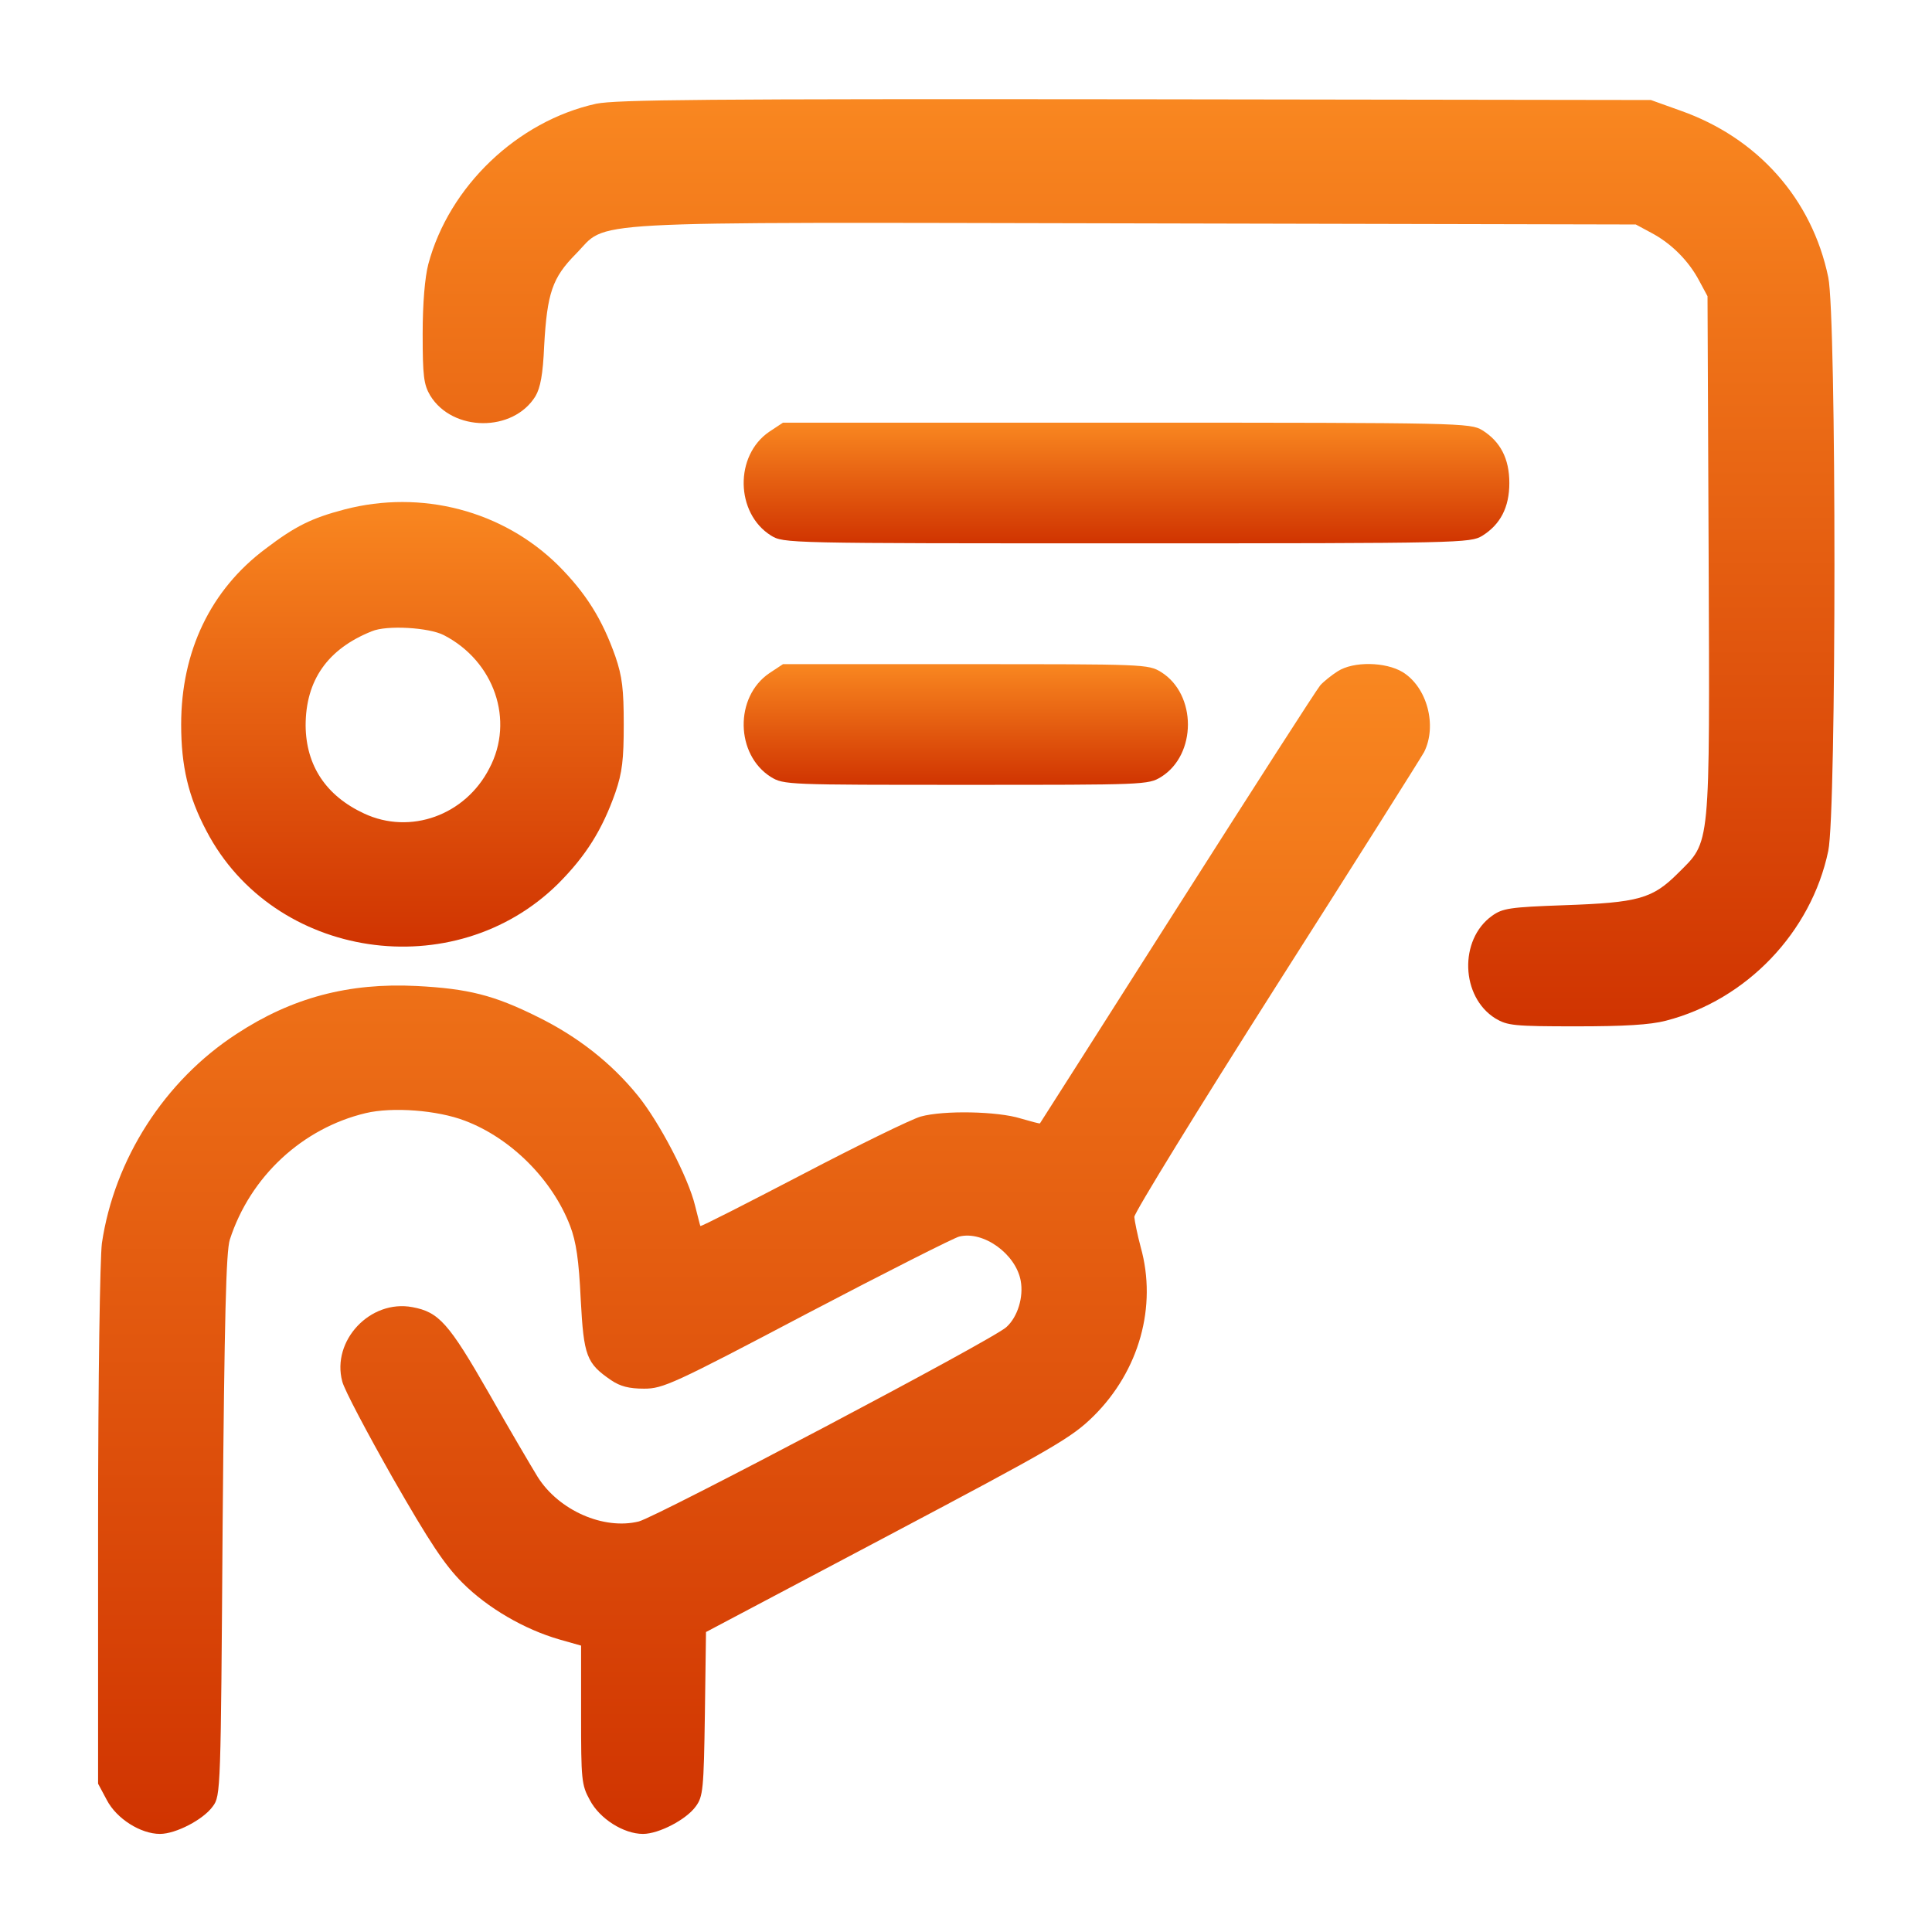
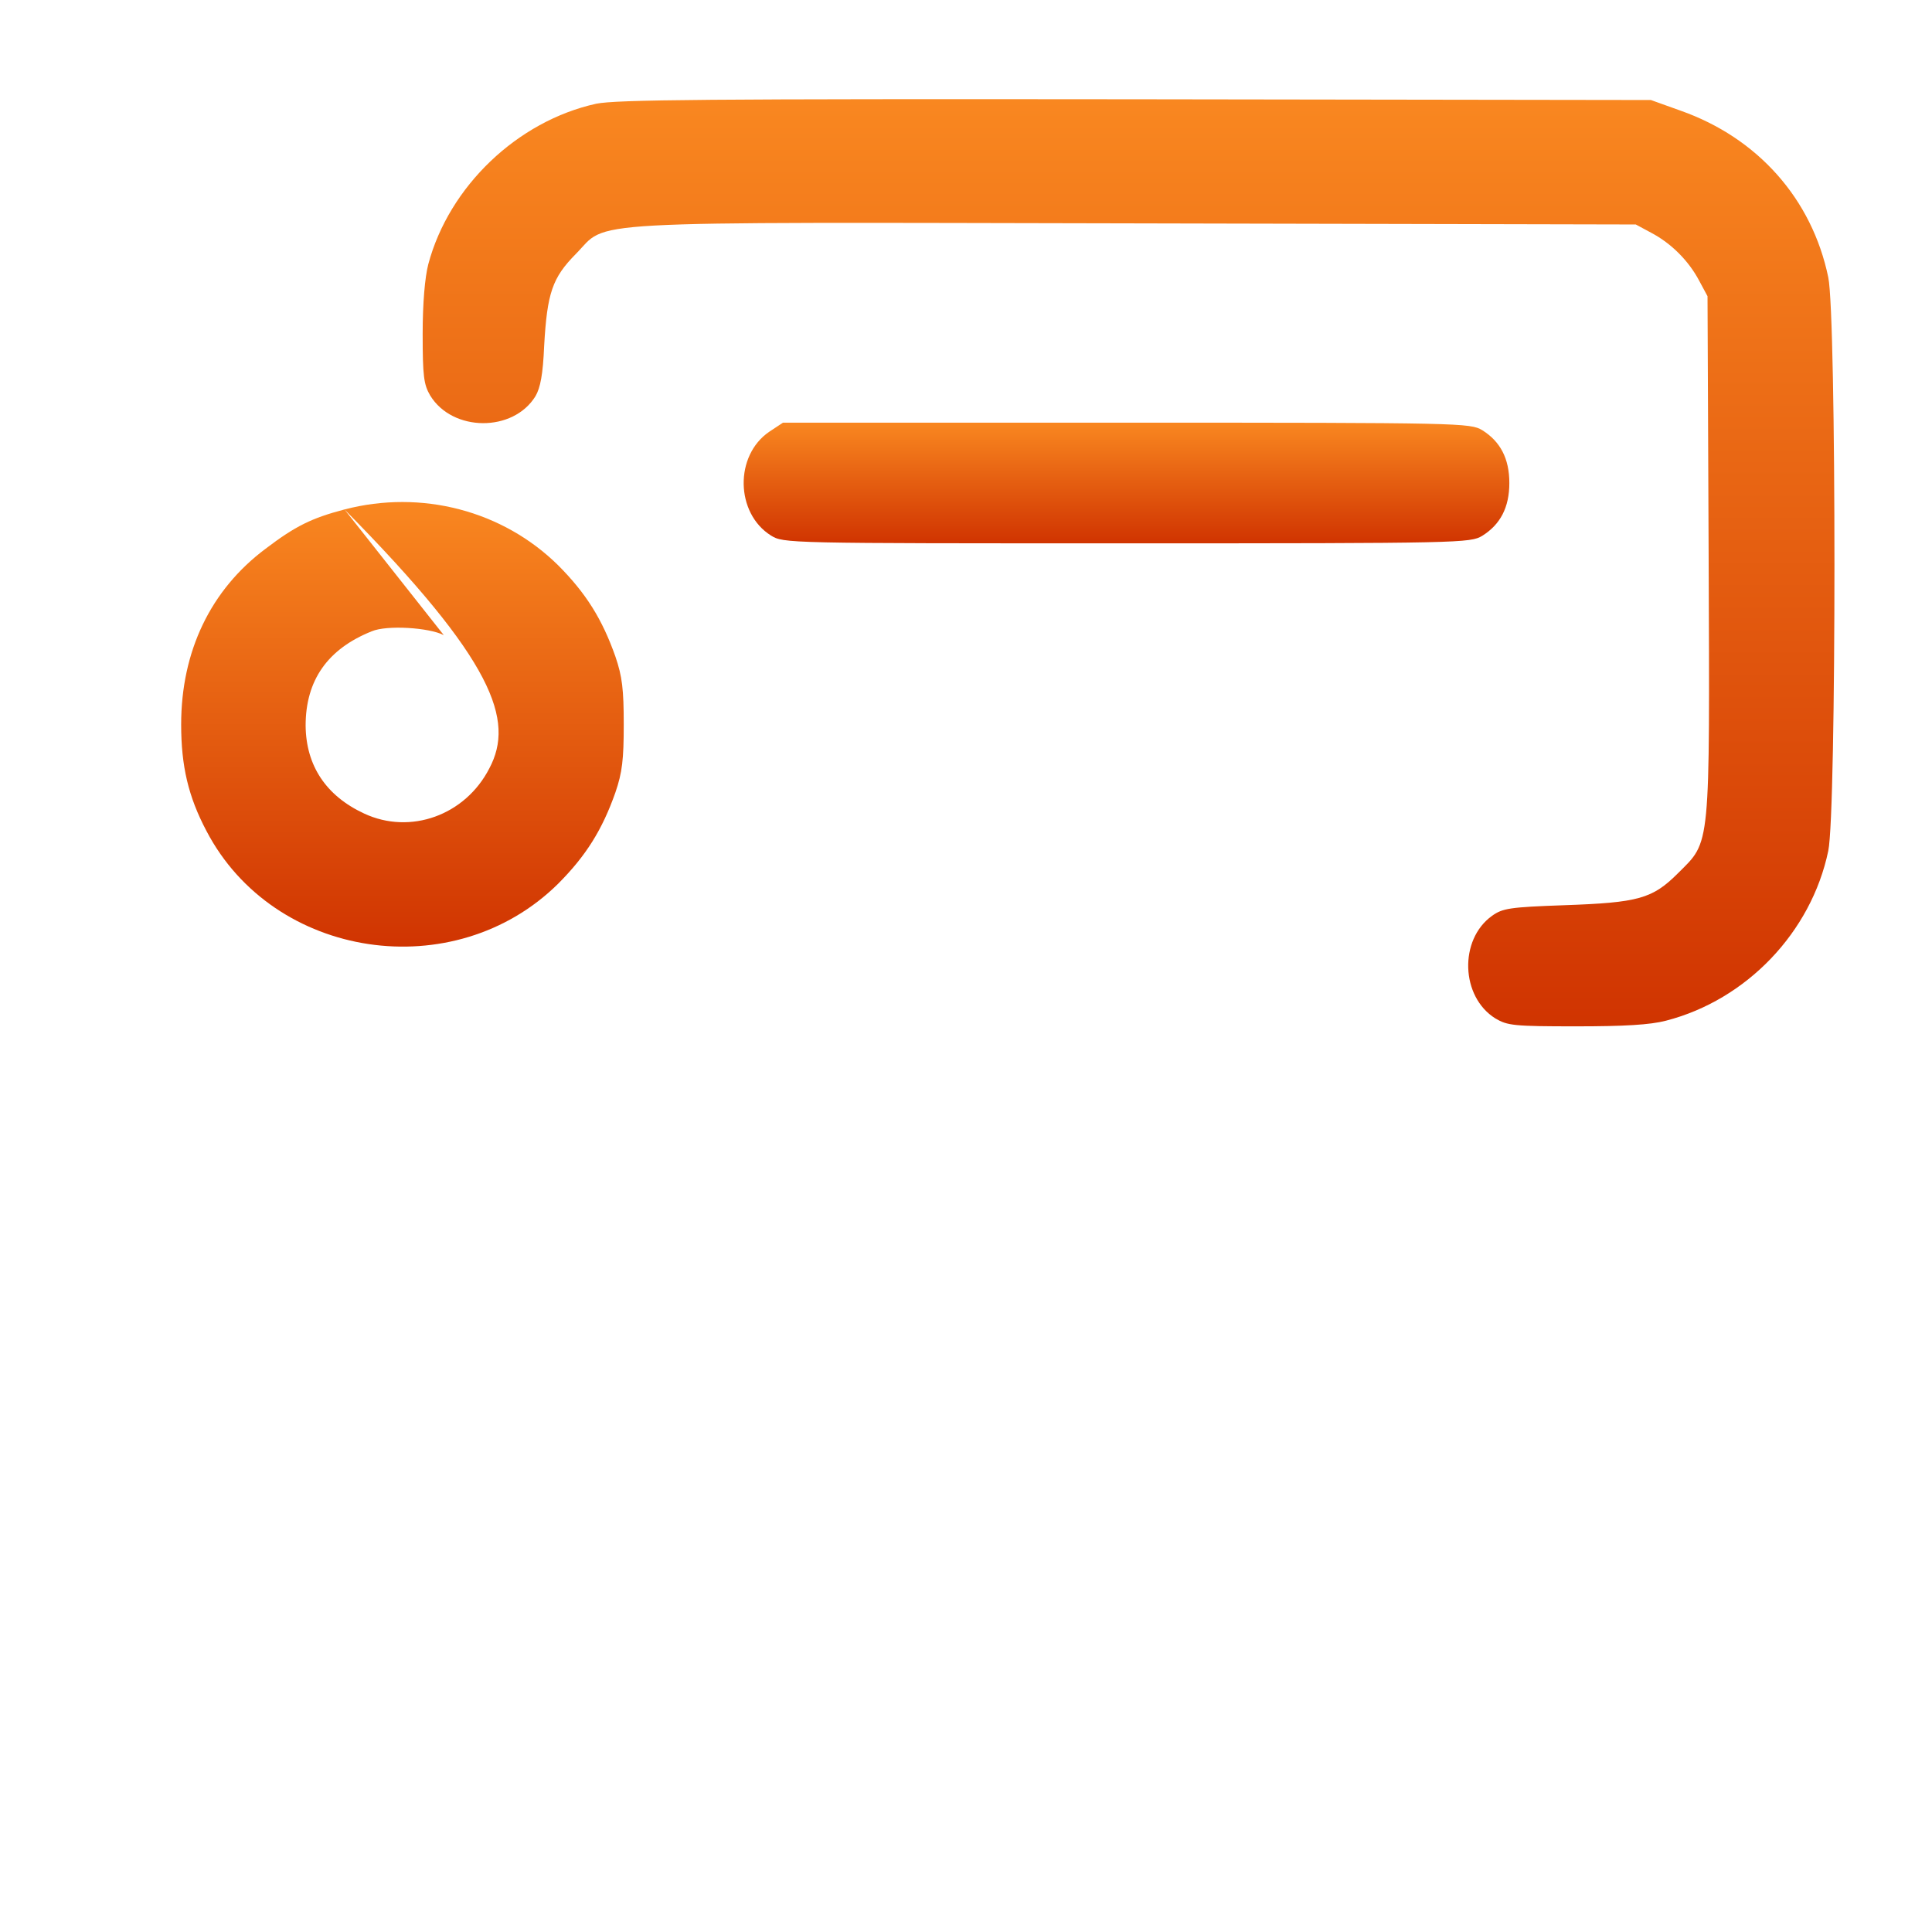
<svg xmlns="http://www.w3.org/2000/svg" width="26" height="26" viewBox="0 0 26 26" fill="none">
  <path d="M8.023 1.396C6.962 1.63 6.043 2.509 5.764 3.555C5.718 3.732 5.688 4.078 5.688 4.494C5.688 5.063 5.703 5.175 5.789 5.322C6.089 5.814 6.906 5.82 7.206 5.332C7.272 5.22 7.307 5.037 7.323 4.657C7.363 3.941 7.434 3.737 7.749 3.418C8.201 2.961 7.622 2.991 15.29 3.006L22.014 3.021L22.222 3.133C22.491 3.275 22.725 3.509 22.867 3.778L22.979 3.986L22.994 7.46C23.009 11.472 23.024 11.309 22.582 11.751C22.237 12.096 22.049 12.147 21.049 12.182C20.318 12.208 20.221 12.223 20.079 12.325C19.632 12.645 19.657 13.416 20.125 13.706C20.287 13.802 20.373 13.812 21.211 13.812C21.856 13.812 22.207 13.792 22.42 13.736C23.502 13.457 24.375 12.548 24.604 11.451C24.715 10.928 24.715 4.261 24.604 3.732C24.385 2.676 23.654 1.854 22.613 1.488L22.217 1.346L15.285 1.336C9.481 1.33 8.298 1.341 8.023 1.396Z" fill="url(#paint0_linear_173_16092)" />
  <path d="M10.354 5.809C9.882 6.129 9.897 6.906 10.374 7.206C10.547 7.312 10.562 7.312 15.163 7.312C19.677 7.312 19.784 7.307 19.947 7.211C20.19 7.059 20.312 6.83 20.312 6.5C20.312 6.17 20.19 5.941 19.947 5.789C19.784 5.693 19.677 5.688 15.158 5.688H10.537L10.354 5.809Z" fill="url(#paint1_linear_173_16092)" />
-   <path d="M4.636 6.856C4.195 6.972 3.976 7.079 3.575 7.384C2.834 7.937 2.438 8.765 2.438 9.75C2.438 10.309 2.534 10.72 2.778 11.182C3.682 12.914 6.114 13.274 7.511 11.893C7.886 11.517 8.105 11.167 8.282 10.664C8.374 10.395 8.394 10.222 8.394 9.75C8.394 9.278 8.374 9.105 8.282 8.836C8.105 8.333 7.886 7.983 7.511 7.607C6.764 6.871 5.672 6.586 4.636 6.856ZM5.972 8.547C6.652 8.897 6.927 9.694 6.586 10.339C6.261 10.974 5.52 11.238 4.9 10.948C4.388 10.71 4.118 10.304 4.113 9.765C4.113 9.156 4.408 8.734 5.002 8.496C5.205 8.409 5.774 8.445 5.972 8.547Z" fill="url(#paint2_linear_173_16092)" />
-   <path d="M10.354 9.059C9.882 9.379 9.897 10.156 10.374 10.456C10.547 10.562 10.598 10.562 13 10.562C15.402 10.562 15.452 10.562 15.625 10.456C16.107 10.156 16.107 9.344 15.625 9.044C15.452 8.938 15.402 8.938 12.995 8.938H10.537L10.354 9.059Z" fill="url(#paint3_linear_173_16092)" />
-   <path d="M18.002 9.034C17.921 9.085 17.814 9.171 17.768 9.222C17.723 9.273 16.859 10.618 15.844 12.213C14.833 13.802 14 15.113 13.995 15.118C13.99 15.123 13.873 15.092 13.736 15.052C13.427 14.955 12.7 14.94 12.391 15.026C12.264 15.062 11.548 15.412 10.801 15.803C10.05 16.194 9.435 16.509 9.425 16.499C9.42 16.489 9.389 16.362 9.354 16.225C9.262 15.844 8.871 15.097 8.582 14.742C8.227 14.305 7.775 13.95 7.236 13.685C6.647 13.391 6.297 13.305 5.606 13.269C4.692 13.223 3.925 13.427 3.184 13.914C2.214 14.544 1.539 15.6 1.371 16.732C1.346 16.946 1.32 18.5 1.32 20.546V24.004L1.437 24.223C1.569 24.477 1.894 24.68 2.153 24.68C2.366 24.68 2.737 24.487 2.864 24.309C2.971 24.167 2.971 24.096 2.996 20.526C3.021 17.728 3.042 16.839 3.093 16.682C3.367 15.834 4.068 15.184 4.921 14.98C5.281 14.894 5.886 14.94 6.256 15.082C6.876 15.316 7.434 15.874 7.673 16.499C7.754 16.712 7.79 16.956 7.815 17.484C7.856 18.251 7.891 18.347 8.227 18.576C8.348 18.657 8.465 18.688 8.668 18.688C8.922 18.688 9.059 18.627 10.862 17.677C11.918 17.123 12.843 16.656 12.909 16.641C13.234 16.56 13.67 16.875 13.736 17.235C13.777 17.453 13.696 17.723 13.543 17.86C13.366 18.027 8.846 20.409 8.597 20.475C8.125 20.592 7.521 20.328 7.236 19.876C7.155 19.744 6.855 19.236 6.576 18.743C6.038 17.804 5.906 17.657 5.55 17.591C4.982 17.484 4.459 18.043 4.606 18.591C4.631 18.698 4.941 19.282 5.286 19.891C5.784 20.759 5.982 21.059 6.226 21.303C6.561 21.638 7.054 21.927 7.531 22.064L7.82 22.146V23.075C7.82 23.948 7.825 24.02 7.937 24.223C8.069 24.477 8.394 24.68 8.653 24.68C8.866 24.68 9.237 24.487 9.364 24.309C9.461 24.177 9.471 24.081 9.486 23.065L9.501 21.963L11.949 20.668C14.193 19.48 14.422 19.348 14.716 19.058C15.331 18.449 15.575 17.581 15.351 16.783C15.306 16.616 15.27 16.433 15.265 16.377C15.265 16.321 16.123 14.925 17.169 13.279C18.22 11.629 19.114 10.212 19.165 10.121C19.343 9.765 19.206 9.247 18.875 9.044C18.647 8.907 18.215 8.897 18.002 9.034Z" fill="url(#paint4_linear_173_16092)" />
+   <path d="M4.636 6.856C4.195 6.972 3.976 7.079 3.575 7.384C2.834 7.937 2.438 8.765 2.438 9.75C2.438 10.309 2.534 10.72 2.778 11.182C3.682 12.914 6.114 13.274 7.511 11.893C7.886 11.517 8.105 11.167 8.282 10.664C8.374 10.395 8.394 10.222 8.394 9.75C8.394 9.278 8.374 9.105 8.282 8.836C8.105 8.333 7.886 7.983 7.511 7.607C6.764 6.871 5.672 6.586 4.636 6.856ZC6.652 8.897 6.927 9.694 6.586 10.339C6.261 10.974 5.52 11.238 4.9 10.948C4.388 10.71 4.118 10.304 4.113 9.765C4.113 9.156 4.408 8.734 5.002 8.496C5.205 8.409 5.774 8.445 5.972 8.547Z" fill="url(#paint2_linear_173_16092)" />
  <defs>
    <linearGradient id="paint0_linear_173_16092" x1="15.187" y1="1.334" x2="15.187" y2="13.812" gradientUnits="userSpaceOnUse">
      <stop stop-color="#F98720" />
      <stop offset="1" stop-color="#D03401" />
    </linearGradient>
    <linearGradient id="paint1_linear_173_16092" x1="15.16" y1="5.688" x2="15.16" y2="7.312" gradientUnits="userSpaceOnUse">
      <stop stop-color="#F98720" />
      <stop offset="1" stop-color="#D03401" />
    </linearGradient>
    <linearGradient id="paint2_linear_173_16092" x1="5.416" y1="6.756" x2="5.416" y2="12.739" gradientUnits="userSpaceOnUse">
      <stop stop-color="#F98720" />
      <stop offset="1" stop-color="#D03401" />
    </linearGradient>
    <linearGradient id="paint3_linear_173_16092" x1="12.997" y1="8.938" x2="12.997" y2="10.562" gradientUnits="userSpaceOnUse">
      <stop stop-color="#F98720" />
      <stop offset="1" stop-color="#D03401" />
    </linearGradient>
    <linearGradient id="paint4_linear_173_16092" x1="10.282" y1="8.936" x2="10.282" y2="24.68" gradientUnits="userSpaceOnUse">
      <stop stop-color="#F98720" />
      <stop offset="1" stop-color="#D03401" />
    </linearGradient>
  </defs>
</svg>